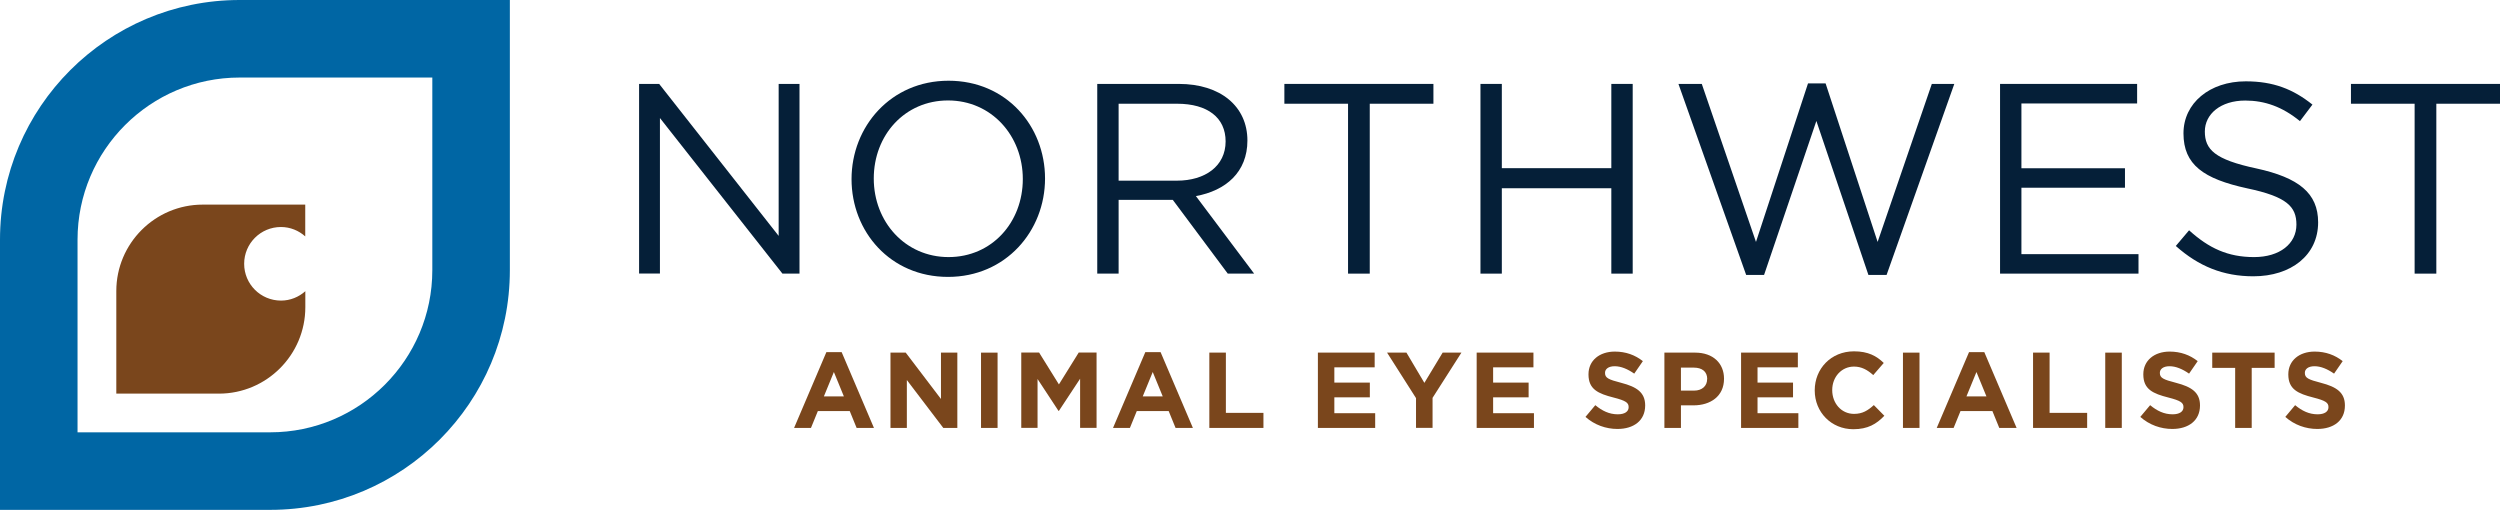
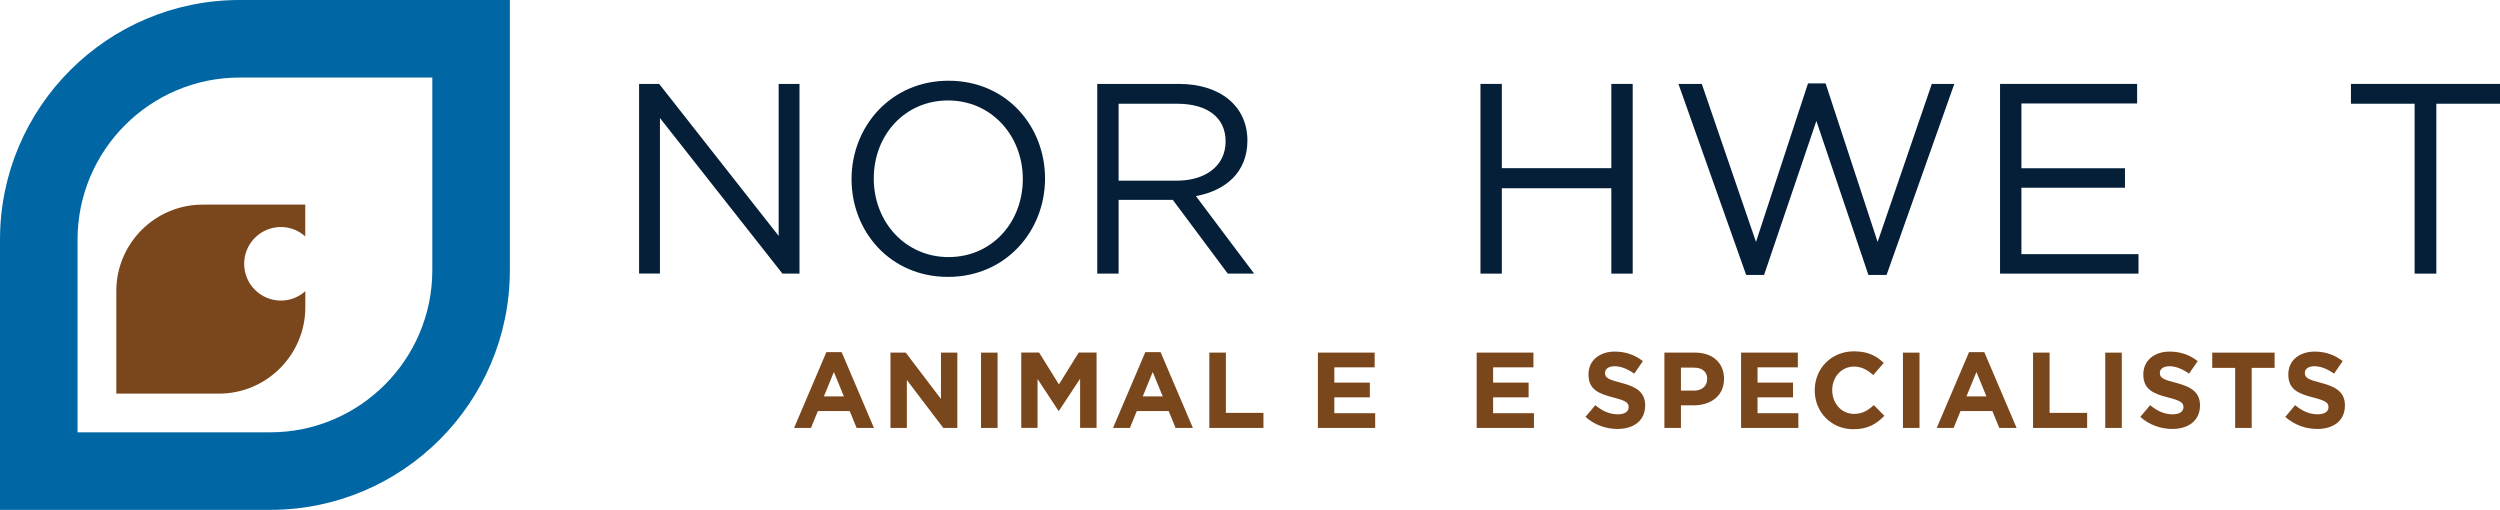
<svg xmlns="http://www.w3.org/2000/svg" version="1.1" id="Layer_1" x="0px" y="0px" viewBox="0 0 290.18 59.18" enable-background="new 0 0 290.18 59.18" xml:space="preserve">
  <g>
    <g>
      <g>
        <path fill="#0066A4" d="M27.82,0C12.46,0,0,12.46,0,27.82v31.36h31.36c15.37,0,27.82-12.46,27.82-27.82V0H27.82z M50.18,31.36     c0,10.38-8.44,18.82-18.82,18.82H9V27.82C9,17.44,17.44,9,27.82,9h22.36V31.36z" />
      </g>
      <g>
        <path fill="#7A461C" d="M28.34,30.62c0-2.36,1.91-4.27,4.27-4.27c1.09,0,2.07,0.42,2.82,1.09v-3.69H23.53     c-5.53,0-10.03,4.5-10.03,10.03v11.91h11.91c5.53,0,10.03-4.5,10.03-10.03V33.8c-0.75,0.67-1.74,1.09-2.82,1.09     C30.25,34.89,28.34,32.98,28.34,30.62z" />
      </g>
    </g>
    <g>
      <path fill="#051F38" d="M90.38,9.74h2.42v22.02h-1.98L76.6,13.7v18.05h-2.42V9.74h2.33l13.87,17.64V9.74z" />
      <path fill="#051F38" d="M110.04,32.14c-6.7,0-11.2-5.25-11.2-11.35c0-6.1,4.56-11.42,11.26-11.42s11.2,5.25,11.2,11.35    C121.3,26.82,116.74,32.14,110.04,32.14z M110.04,11.66c-5.03,0-8.62,4.03-8.62,9.06s3.65,9.12,8.68,9.12s8.62-4.03,8.62-9.06    S115.08,11.66,110.04,11.66z" />
      <path fill="#051F38" d="M142.51,31.76l-6.38-8.56h-6.29v8.56h-2.48V9.74h9.47c4.84,0,7.96,2.61,7.96,6.57    c0,3.68-2.52,5.82-5.98,6.45l6.76,9H142.51z M136.63,12.04h-6.79v8.93h6.76c3.3,0,5.66-1.7,5.66-4.56    C142.26,13.67,140.18,12.04,136.63,12.04z" />
-       <path fill="#051F38" d="M158.99,31.76h-2.52V12.04h-7.39v-2.3h17.3v2.3h-7.39V31.76z" />
      <path fill="#051F38" d="M174.32,21.85v9.91h-2.48V9.74h2.48v9.78h12.71V9.74h2.48v22.02h-2.48v-9.91H174.32z" />
      <path fill="#051F38" d="M209.86,9.68h2.04l6.04,18.4l6.29-18.34h2.61l-7.86,22.17h-2.11l-6.04-17.87l-6.07,17.87h-2.08    l-7.86-22.17h2.71l6.29,18.34L209.86,9.68z" />
      <path fill="#051F38" d="M248.06,12.01h-13.43v7.52h12.02v2.26h-12.02v7.71h13.59v2.26h-16.07V9.74h15.91V12.01z" />
-       <path fill="#051F38" d="M261.9,19.55c4.91,1.07,7.17,2.86,7.17,6.26c0,3.81-3.14,6.26-7.52,6.26c-3.49,0-6.35-1.16-9-3.52    l1.54-1.82c2.3,2.08,4.5,3.11,7.55,3.11c2.96,0,4.91-1.54,4.91-3.77c0-2.08-1.1-3.24-5.72-4.21c-5.06-1.1-7.39-2.74-7.39-6.38    c0-3.52,3.05-6.04,7.23-6.04c3.21,0,5.5,0.91,7.74,2.7l-1.45,1.92c-2.04-1.67-4.09-2.39-6.35-2.39c-2.86,0-4.69,1.57-4.69,3.59    C255.92,17.35,257.06,18.52,261.9,19.55z" />
      <path fill="#051F38" d="M282.79,31.76h-2.52V12.04h-7.39v-2.3h17.3v2.3h-7.39V31.76z" />
    </g>
    <g>
      <path fill="#7A461C" d="M99.43,49.67l-0.8-1.96h-3.7l-0.8,1.96h-1.96l3.75-8.8h1.77l3.75,8.8H99.43z M96.79,43.18l-1.16,2.83h2.32    L96.79,43.18z" />
      <path fill="#7A461C" d="M109.49,49.67l-4.23-5.56v5.56h-1.9v-8.74h1.77l4.09,5.38v-5.38h1.9v8.74H109.49z" />
      <path fill="#7A461C" d="M113.87,49.67v-8.74h1.92v8.74H113.87z" />
      <path fill="#7A461C" d="M125.37,49.67v-5.71l-2.46,3.73h-0.05l-2.43-3.7v5.67h-1.89v-8.74h2.07l2.3,3.7l2.3-3.7h2.07v8.74H125.37z    " />
      <path fill="#7A461C" d="M136.45,49.67l-0.8-1.96h-3.7l-0.8,1.96h-1.96l3.75-8.8h1.77l3.75,8.8H136.45z M133.8,43.18l-1.16,2.83    h2.32L133.8,43.18z" />
      <path fill="#7A461C" d="M140.37,49.67v-8.74h1.92v6.99h4.36v1.75H140.37z" />
      <path fill="#7A461C" d="M152.97,49.67v-8.74h6.59v1.71h-4.68v1.77H159v1.71h-4.12v1.84h4.74v1.71H152.97z" />
-       <path fill="#7A461C" d="M166.28,46.18v3.48h-1.92v-3.45L161,40.93h2.25l2.08,3.51l2.12-3.51h2.18L166.28,46.18z" />
      <path fill="#7A461C" d="M171.4,49.67v-8.74h6.59v1.71h-4.68v1.77h4.12v1.71h-4.12v1.84h4.74v1.71H171.4z" />
      <path fill="#7A461C" d="M187.74,49.79c-1.32,0-2.66-0.46-3.71-1.4l1.14-1.36c0.79,0.65,1.61,1.06,2.61,1.06    c0.79,0,1.26-0.31,1.26-0.82v-0.02c0-0.49-0.3-0.74-1.76-1.11c-1.76-0.45-2.9-0.94-2.9-2.67v-0.03c0-1.59,1.27-2.63,3.06-2.63    c1.27,0,2.36,0.4,3.25,1.11l-1,1.45c-0.77-0.54-1.54-0.86-2.27-0.86c-0.74,0-1.12,0.34-1.12,0.76v0.02c0,0.57,0.37,0.76,1.89,1.15    c1.77,0.46,2.77,1.1,2.77,2.62v0.02C190.95,48.82,189.63,49.79,187.74,49.79z" />
      <path fill="#7A461C" d="M196.57,47.05h-1.46v2.62h-1.92v-8.74h3.57c2.08,0,3.35,1.24,3.35,3.02v0.02    C200.11,46,198.53,47.05,196.57,47.05z M198.16,43.99c0-0.86-0.6-1.32-1.56-1.32h-1.49v2.67h1.52c0.96,0,1.52-0.57,1.52-1.32    V43.99z" />
      <path fill="#7A461C" d="M202.09,49.67v-8.74h6.59v1.71H204v1.77h4.12v1.71H204v1.84h4.74v1.71H202.09z" />
      <path fill="#7A461C" d="M215.12,49.82c-2.57,0-4.48-1.99-4.48-4.49V45.3c0-2.48,1.87-4.52,4.56-4.52c1.65,0,2.63,0.55,3.45,1.35    l-1.22,1.41c-0.67-0.61-1.36-0.99-2.23-0.99c-1.47,0-2.53,1.22-2.53,2.72v0.02c0,1.5,1.04,2.75,2.53,2.75c1,0,1.61-0.4,2.3-1.02    l1.22,1.24C217.8,49.22,216.8,49.82,215.12,49.82z" />
      <path fill="#7A461C" d="M220.88,49.67v-8.74h1.92v8.74H220.88z" />
      <path fill="#7A461C" d="M232.06,49.67l-0.8-1.96h-3.7l-0.8,1.96h-1.96l3.75-8.8h1.77l3.75,8.8H232.06z M229.41,43.18l-1.16,2.83    h2.32L229.41,43.18z" />
      <path fill="#7A461C" d="M235.98,49.67v-8.74h1.92v6.99h4.36v1.75H235.98z" />
      <path fill="#7A461C" d="M244.36,49.67v-8.74h1.92v8.74H244.36z" />
      <path fill="#7A461C" d="M252.14,49.79c-1.32,0-2.66-0.46-3.71-1.4l1.14-1.36c0.79,0.65,1.61,1.06,2.61,1.06    c0.79,0,1.26-0.31,1.26-0.82v-0.02c0-0.49-0.3-0.74-1.76-1.11c-1.76-0.45-2.9-0.94-2.9-2.67v-0.03c0-1.59,1.27-2.63,3.06-2.63    c1.27,0,2.36,0.4,3.25,1.11l-1,1.45c-0.77-0.54-1.54-0.86-2.27-0.86c-0.74,0-1.12,0.34-1.12,0.76v0.02c0,0.57,0.37,0.76,1.89,1.15    c1.77,0.46,2.77,1.1,2.77,2.62v0.02C255.35,48.82,254.02,49.79,252.14,49.79z" />
      <path fill="#7A461C" d="M261.36,42.7v6.97h-1.92V42.7h-2.66v-1.77h7.24v1.77H261.36z" />
      <path fill="#7A461C" d="M268.97,49.79c-1.32,0-2.66-0.46-3.71-1.4l1.14-1.36c0.79,0.65,1.61,1.06,2.61,1.06    c0.79,0,1.26-0.31,1.26-0.82v-0.02c0-0.49-0.3-0.74-1.76-1.11c-1.76-0.45-2.9-0.94-2.9-2.67v-0.03c0-1.59,1.27-2.63,3.06-2.63    c1.27,0,2.36,0.4,3.25,1.11l-1,1.45c-0.77-0.54-1.54-0.86-2.27-0.86c-0.74,0-1.12,0.34-1.12,0.76v0.02c0,0.57,0.37,0.76,1.88,1.15    c1.77,0.46,2.77,1.1,2.77,2.62v0.02C272.18,48.82,270.86,49.79,268.97,49.79z" />
    </g>
  </g>
</svg>